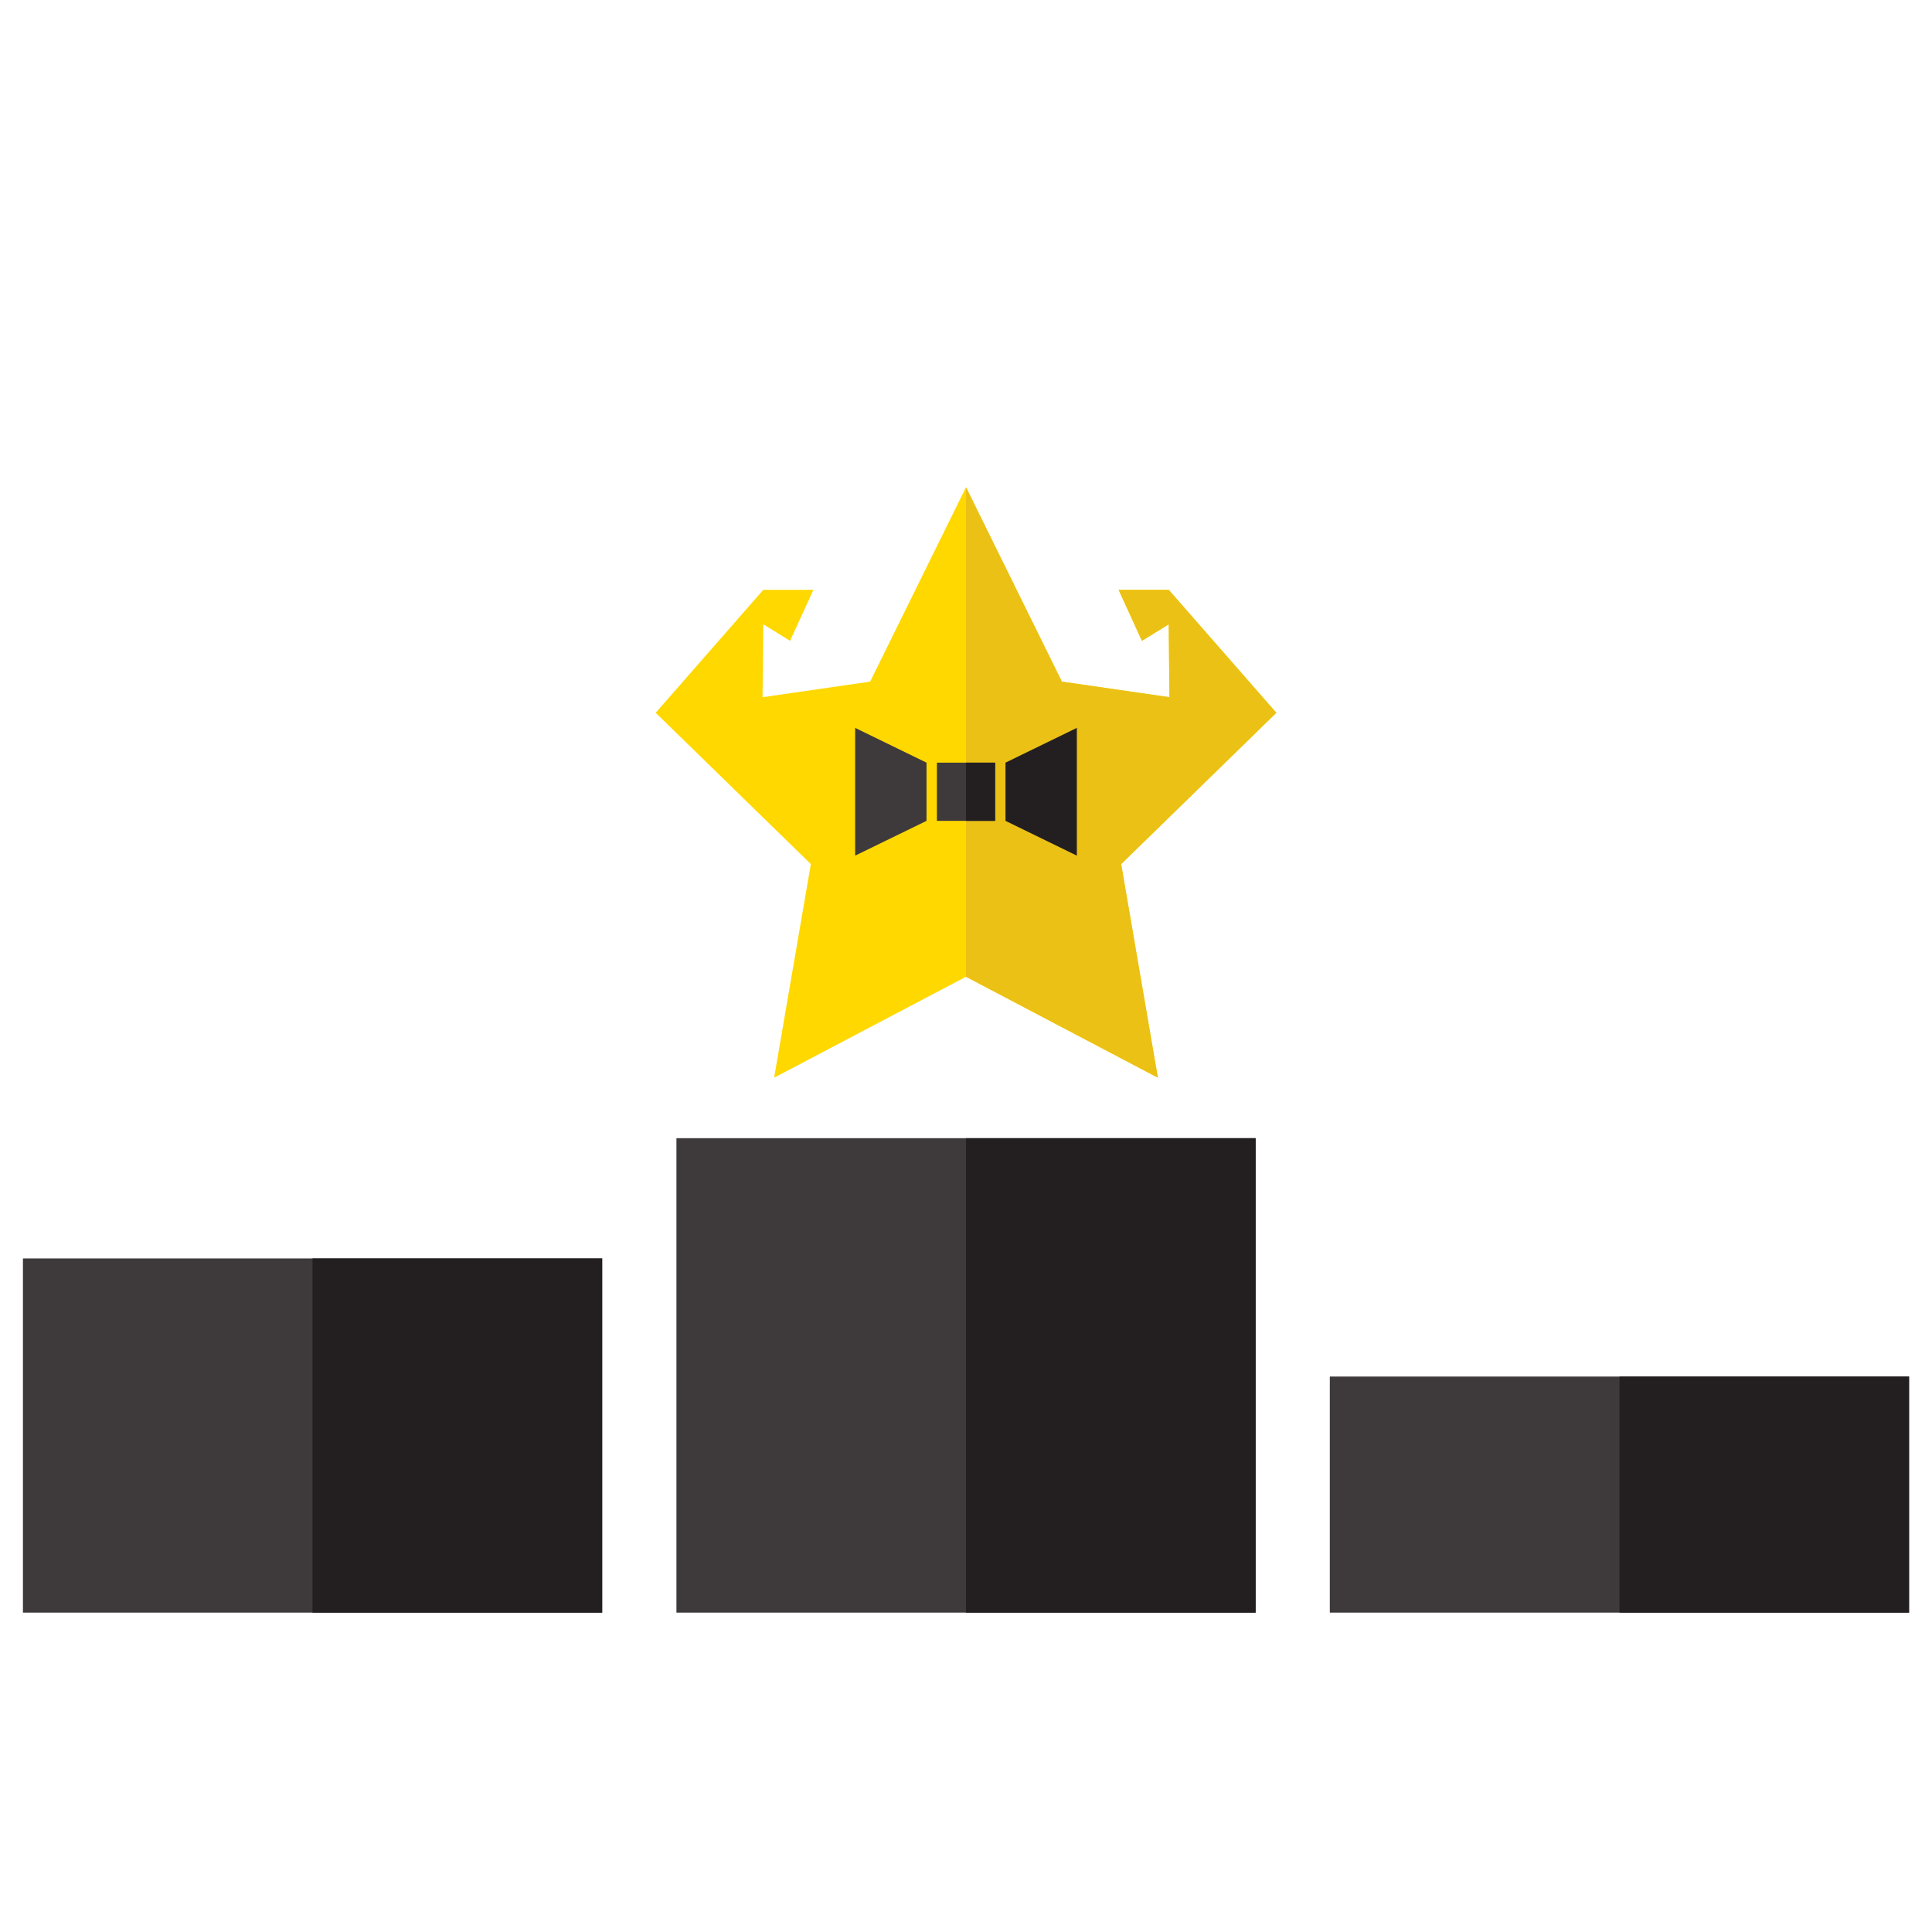
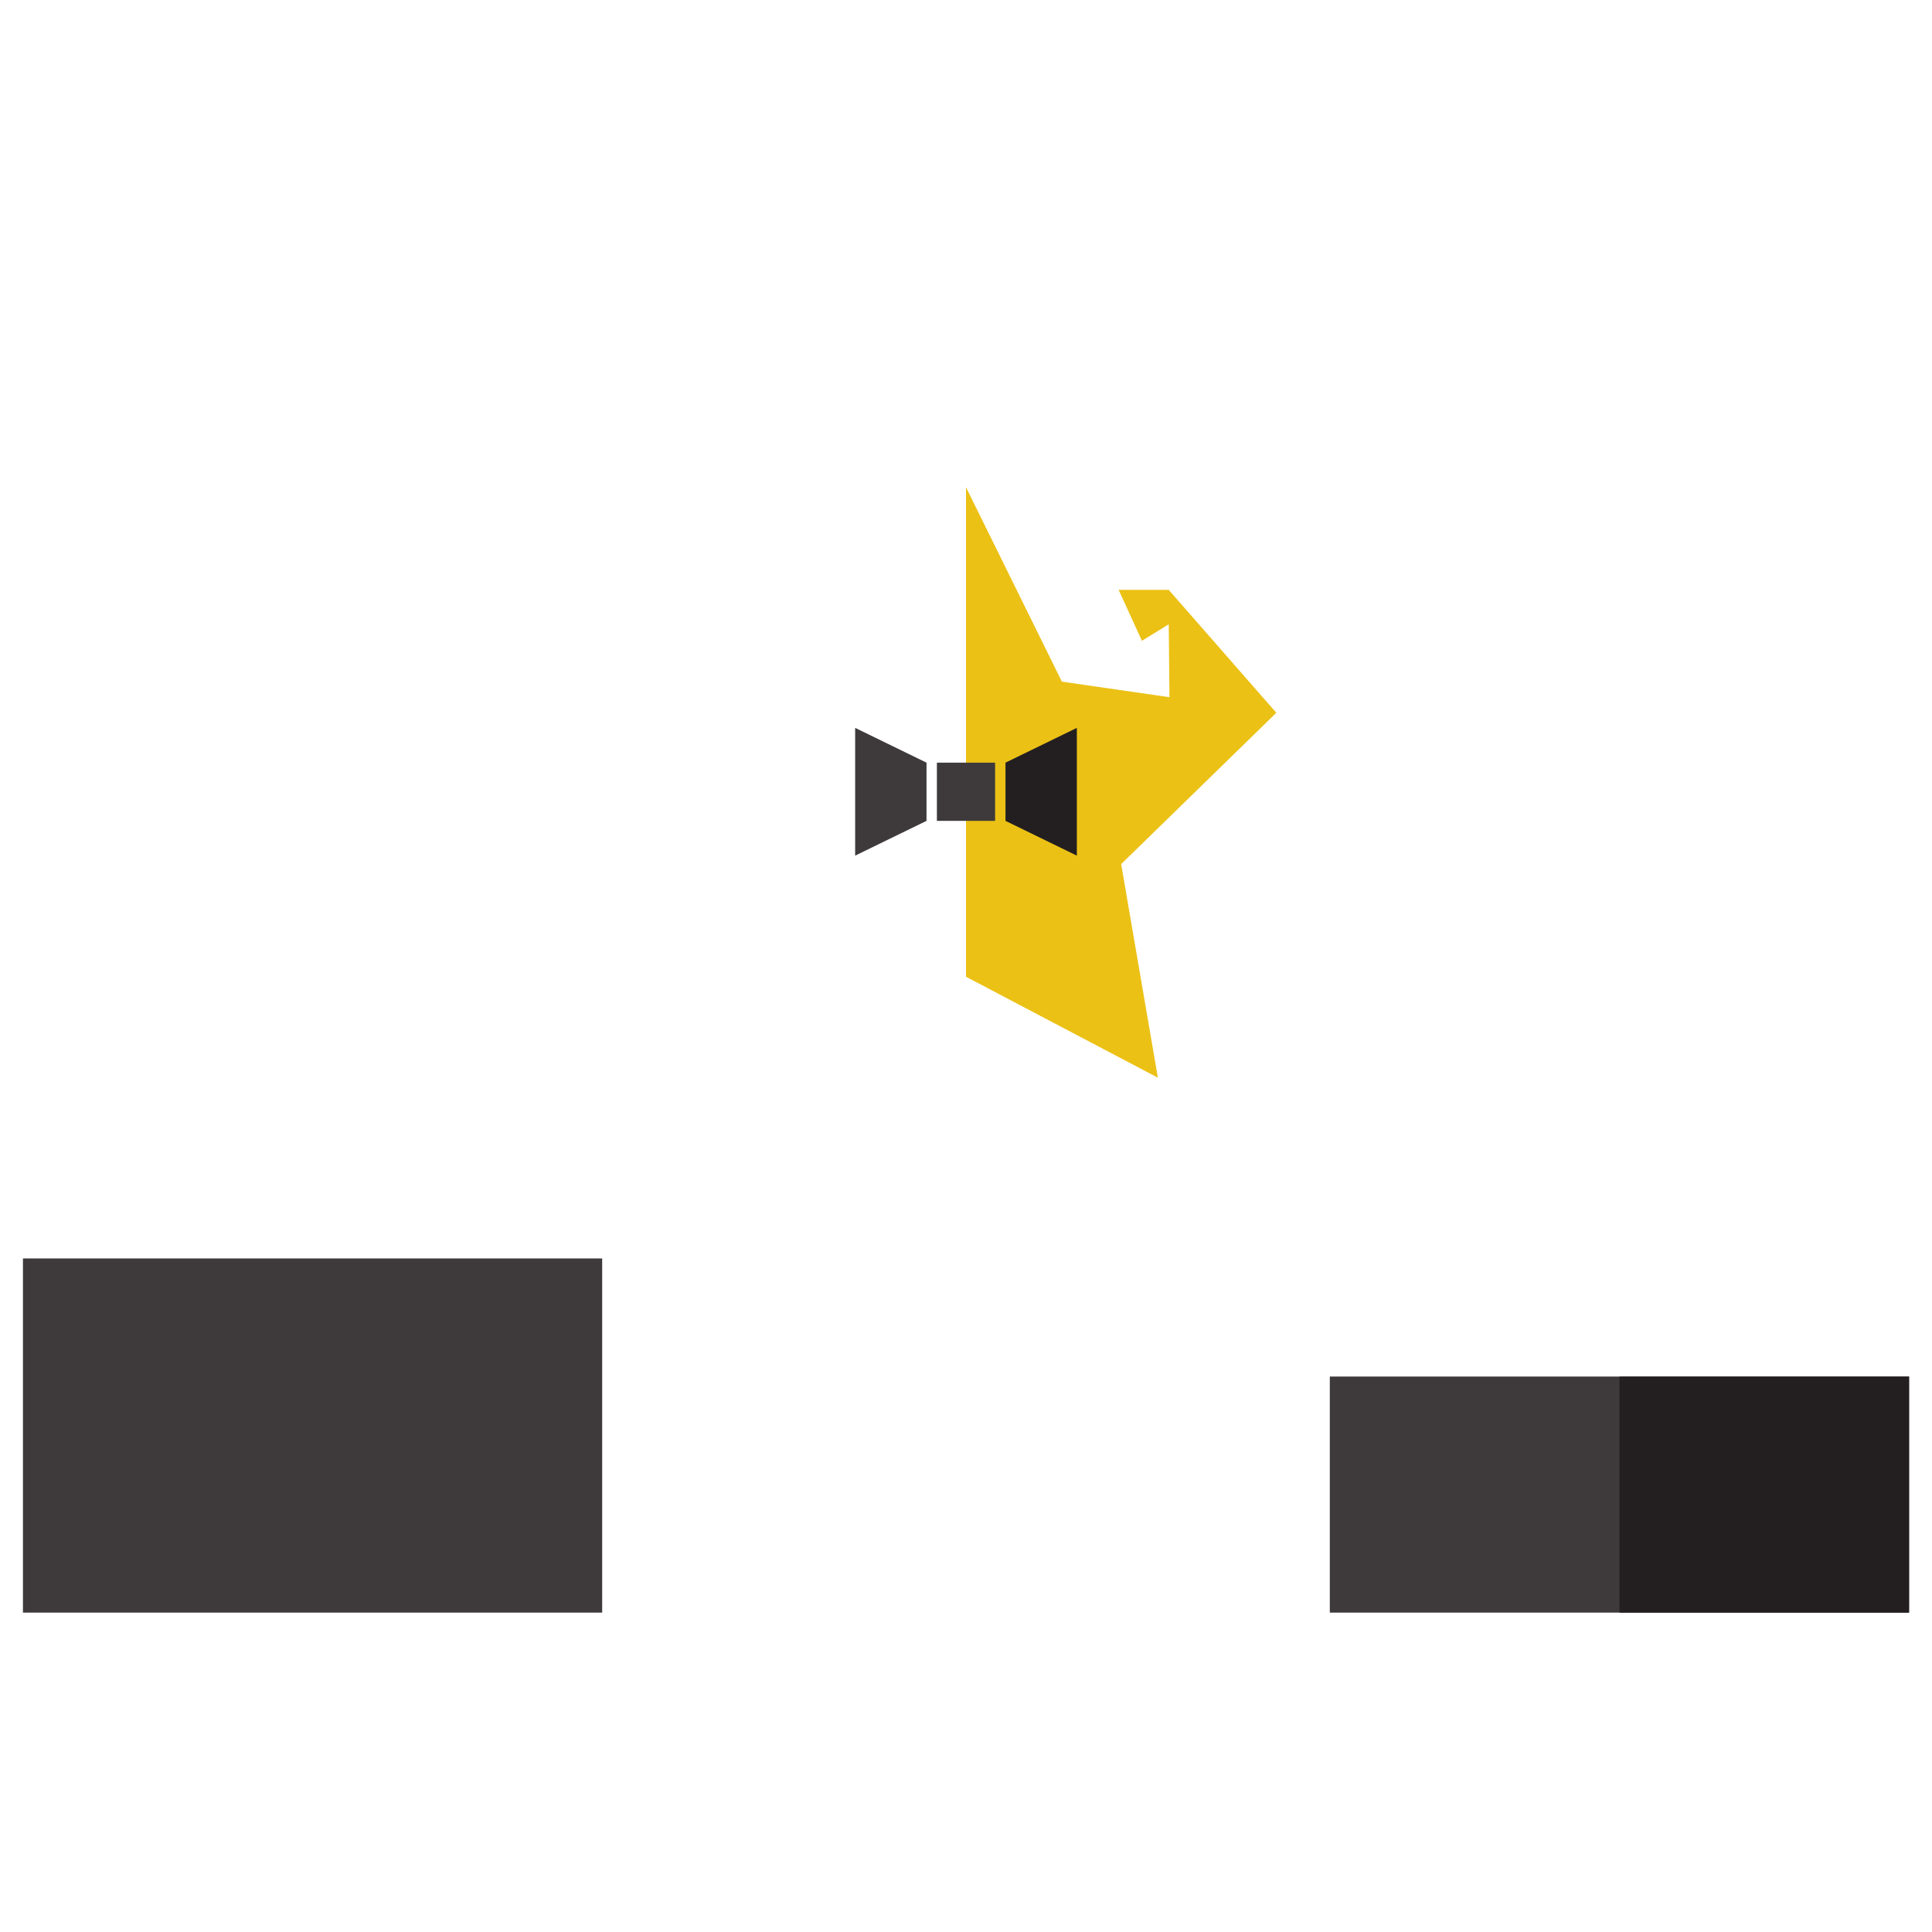
<svg xmlns="http://www.w3.org/2000/svg" version="1.1" id="_x31_0_x5F_Раскрутка_интернет-магазина_без_предоплаты_x21_" x="0px" y="0px" viewBox="0 0 1600 1600" style="enable-background:new 0 0 1600 1600;" xml:space="preserve">
  <style type="text/css">
	.st0{fill:#FFD800;}
	.st1{fill:#EBC115;}
	.st2{fill:#3E3A3B;}
	.st3{fill:#231F20;}
</style>
  <g>
    <g>
      <g>
-         <polygon class="st0" points="1057,590.3 967.9,488.5 926.4,488.5 945.7,530.7 967.9,517 968.5,577.4 879.4,564.5 800,403.5      720.6,564.5 631.5,577.4 632.1,517 654.3,530.7 673.6,488.5 632.1,488.5 543,590.3 671.5,715.6 641.1,892.5 800,808.9      958.9,892.5 928.5,715.6    " />
        <polygon class="st1" points="958.9,892.5 928.5,715.6 1057,590.3 967.9,488.5 926.4,488.5 945.7,530.7 967.9,517 968.5,577.4      879.4,564.5 800,403.5 800,808.9    " />
      </g>
      <rect x="775.9" y="631.6" class="st2" width="48.2" height="48.2" />
      <polygon class="st3" points="891.8,708.6 832.7,679.8 832.7,631.6 891.8,602.8   " />
      <polygon class="st2" points="708.2,708.6 767.3,679.8 767.3,631.6 708.2,602.8   " />
-       <rect x="800" y="631.6" class="st3" width="24.1" height="48.2" />
    </g>
    <g>
      <g>
-         <rect x="560.2" y="942.6" class="st2" width="479.7" height="392.9" />
-         <rect x="800" y="942.6" class="st3" width="239.8" height="392.9" />
-       </g>
+         </g>
      <g>
        <polygon class="st2" points="19,1042.2 19,1140 19,1335.5 498.7,1335.5 498.7,1140 498.7,1042.2    " />
-         <polygon class="st3" points="258.8,1335.5 498.7,1335.5 498.7,1140 498.7,1042.2 258.8,1042.2    " />
      </g>
      <g>
        <rect x="1101.3" y="1140" class="st2" width="479.7" height="195.5" />
        <rect x="1341.2" y="1140" class="st3" width="239.8" height="195.5" />
      </g>
    </g>
  </g>
</svg>